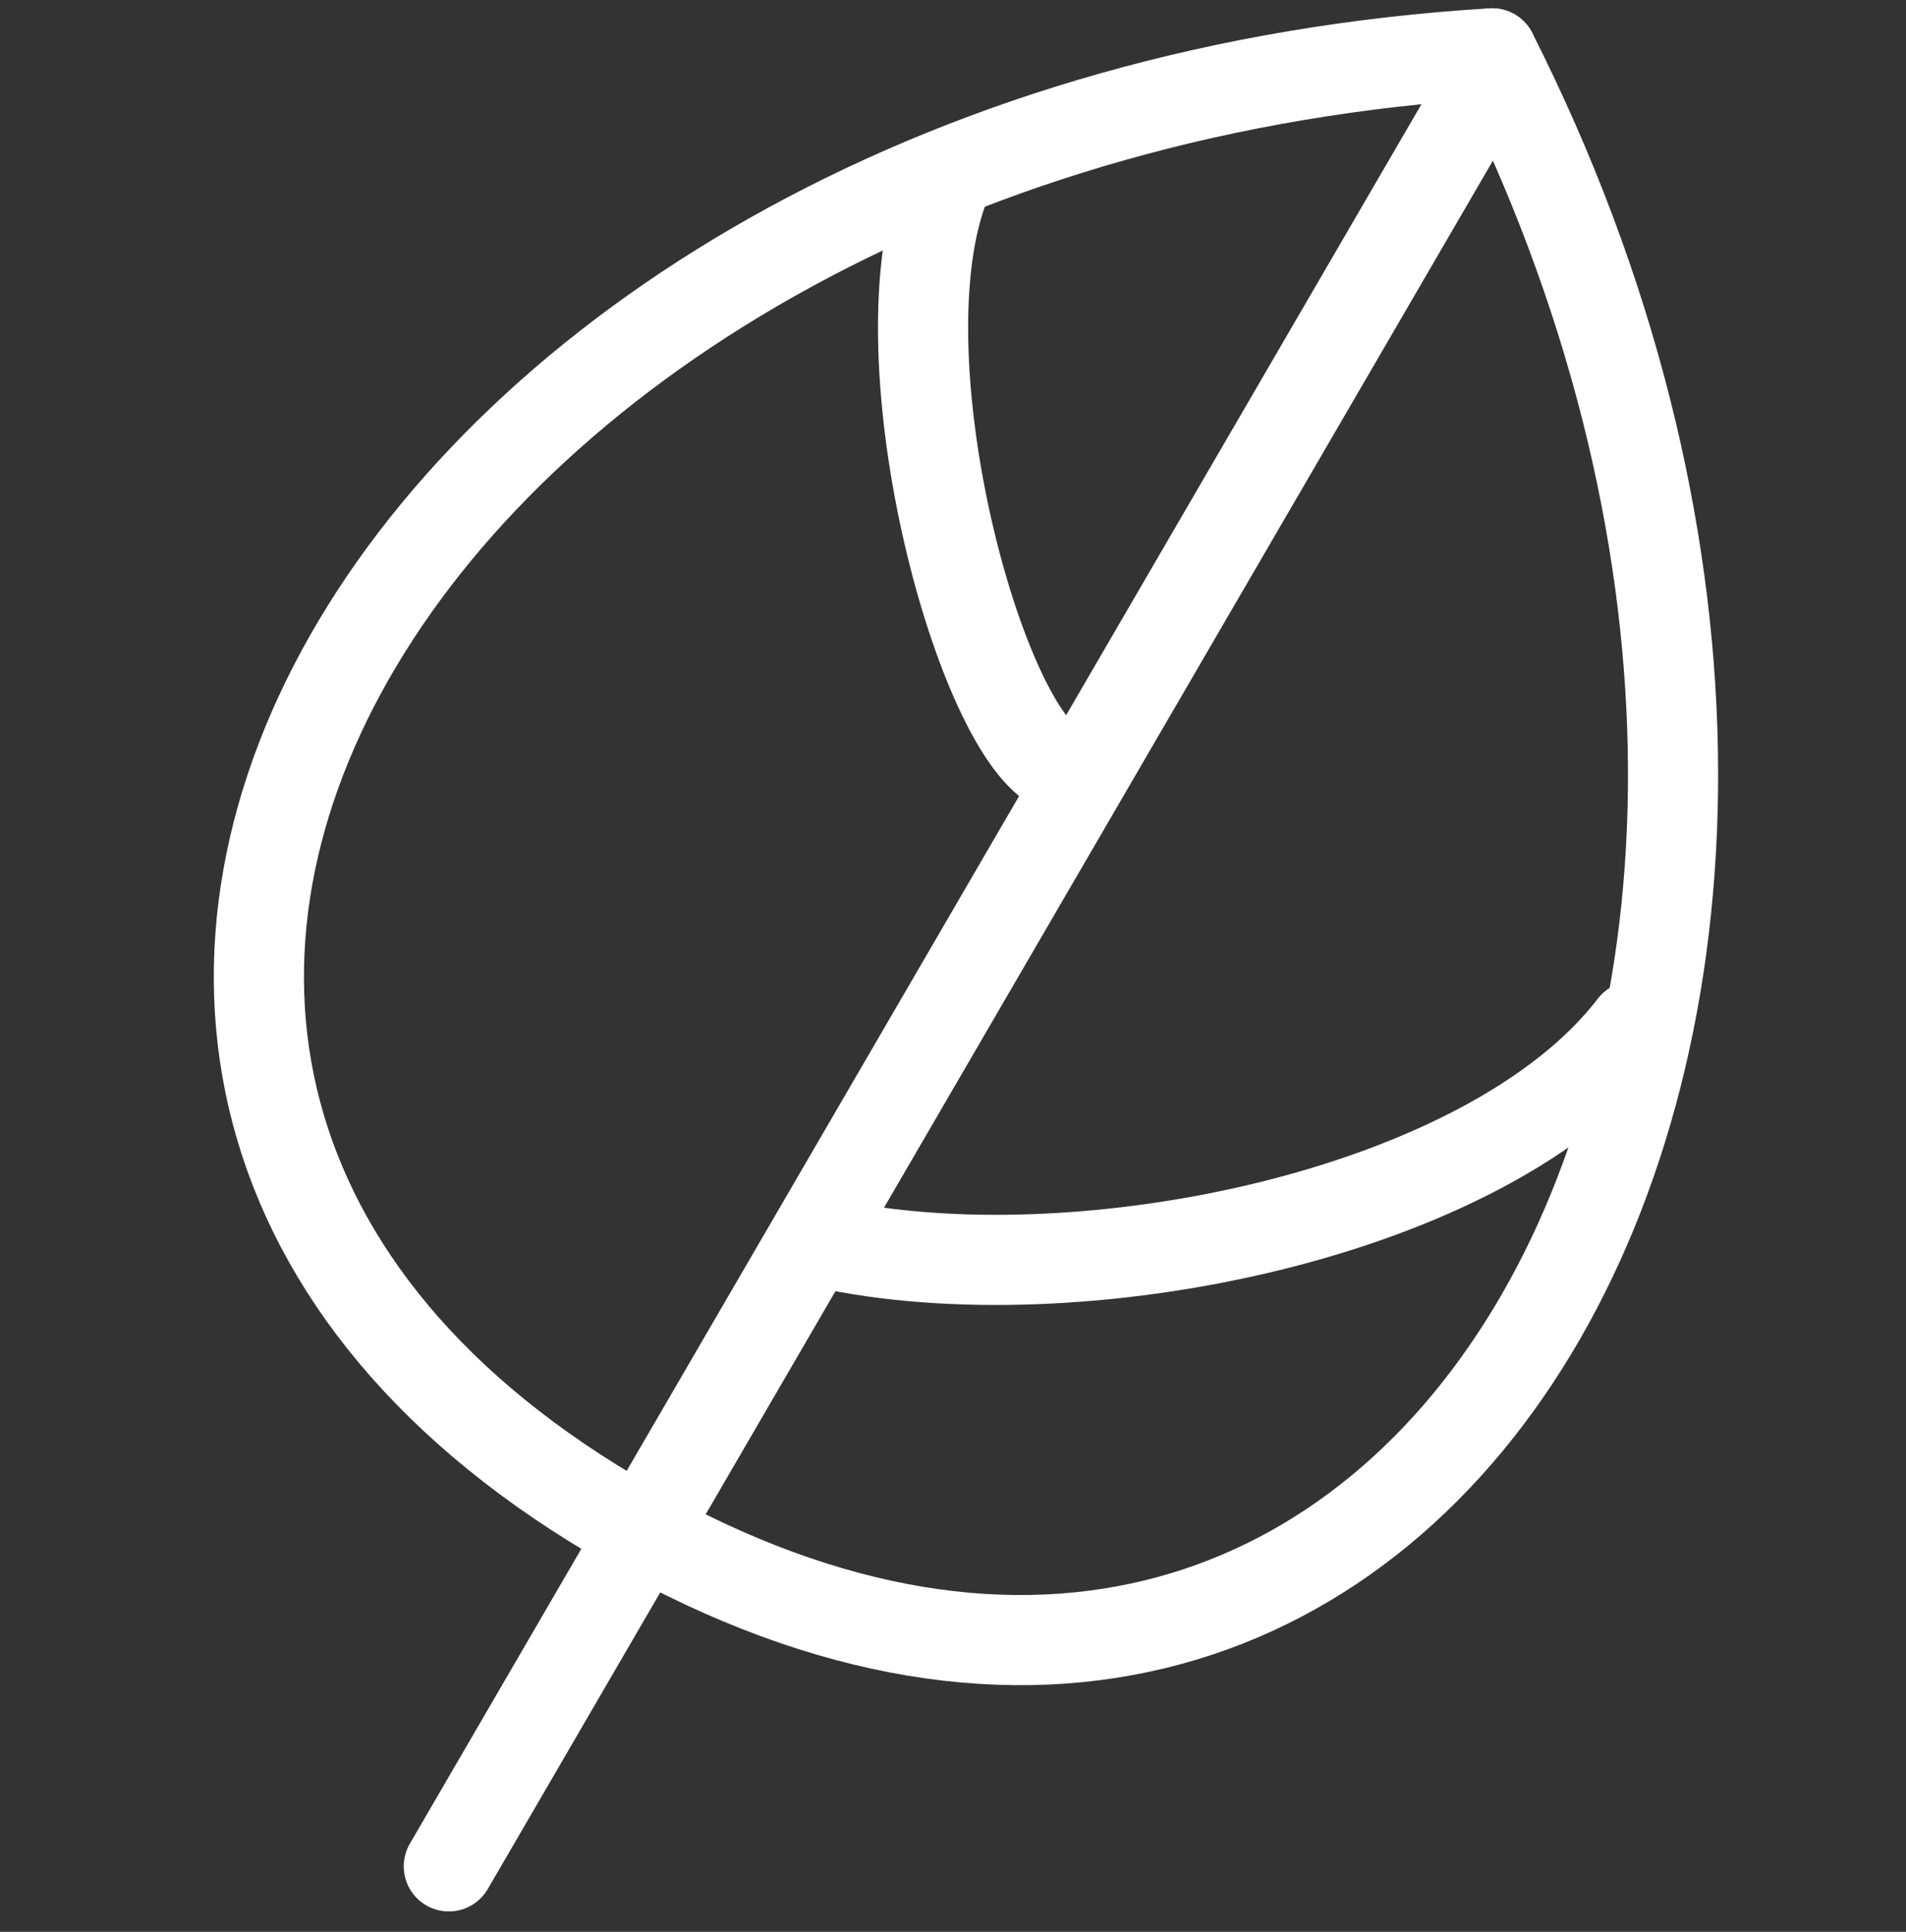
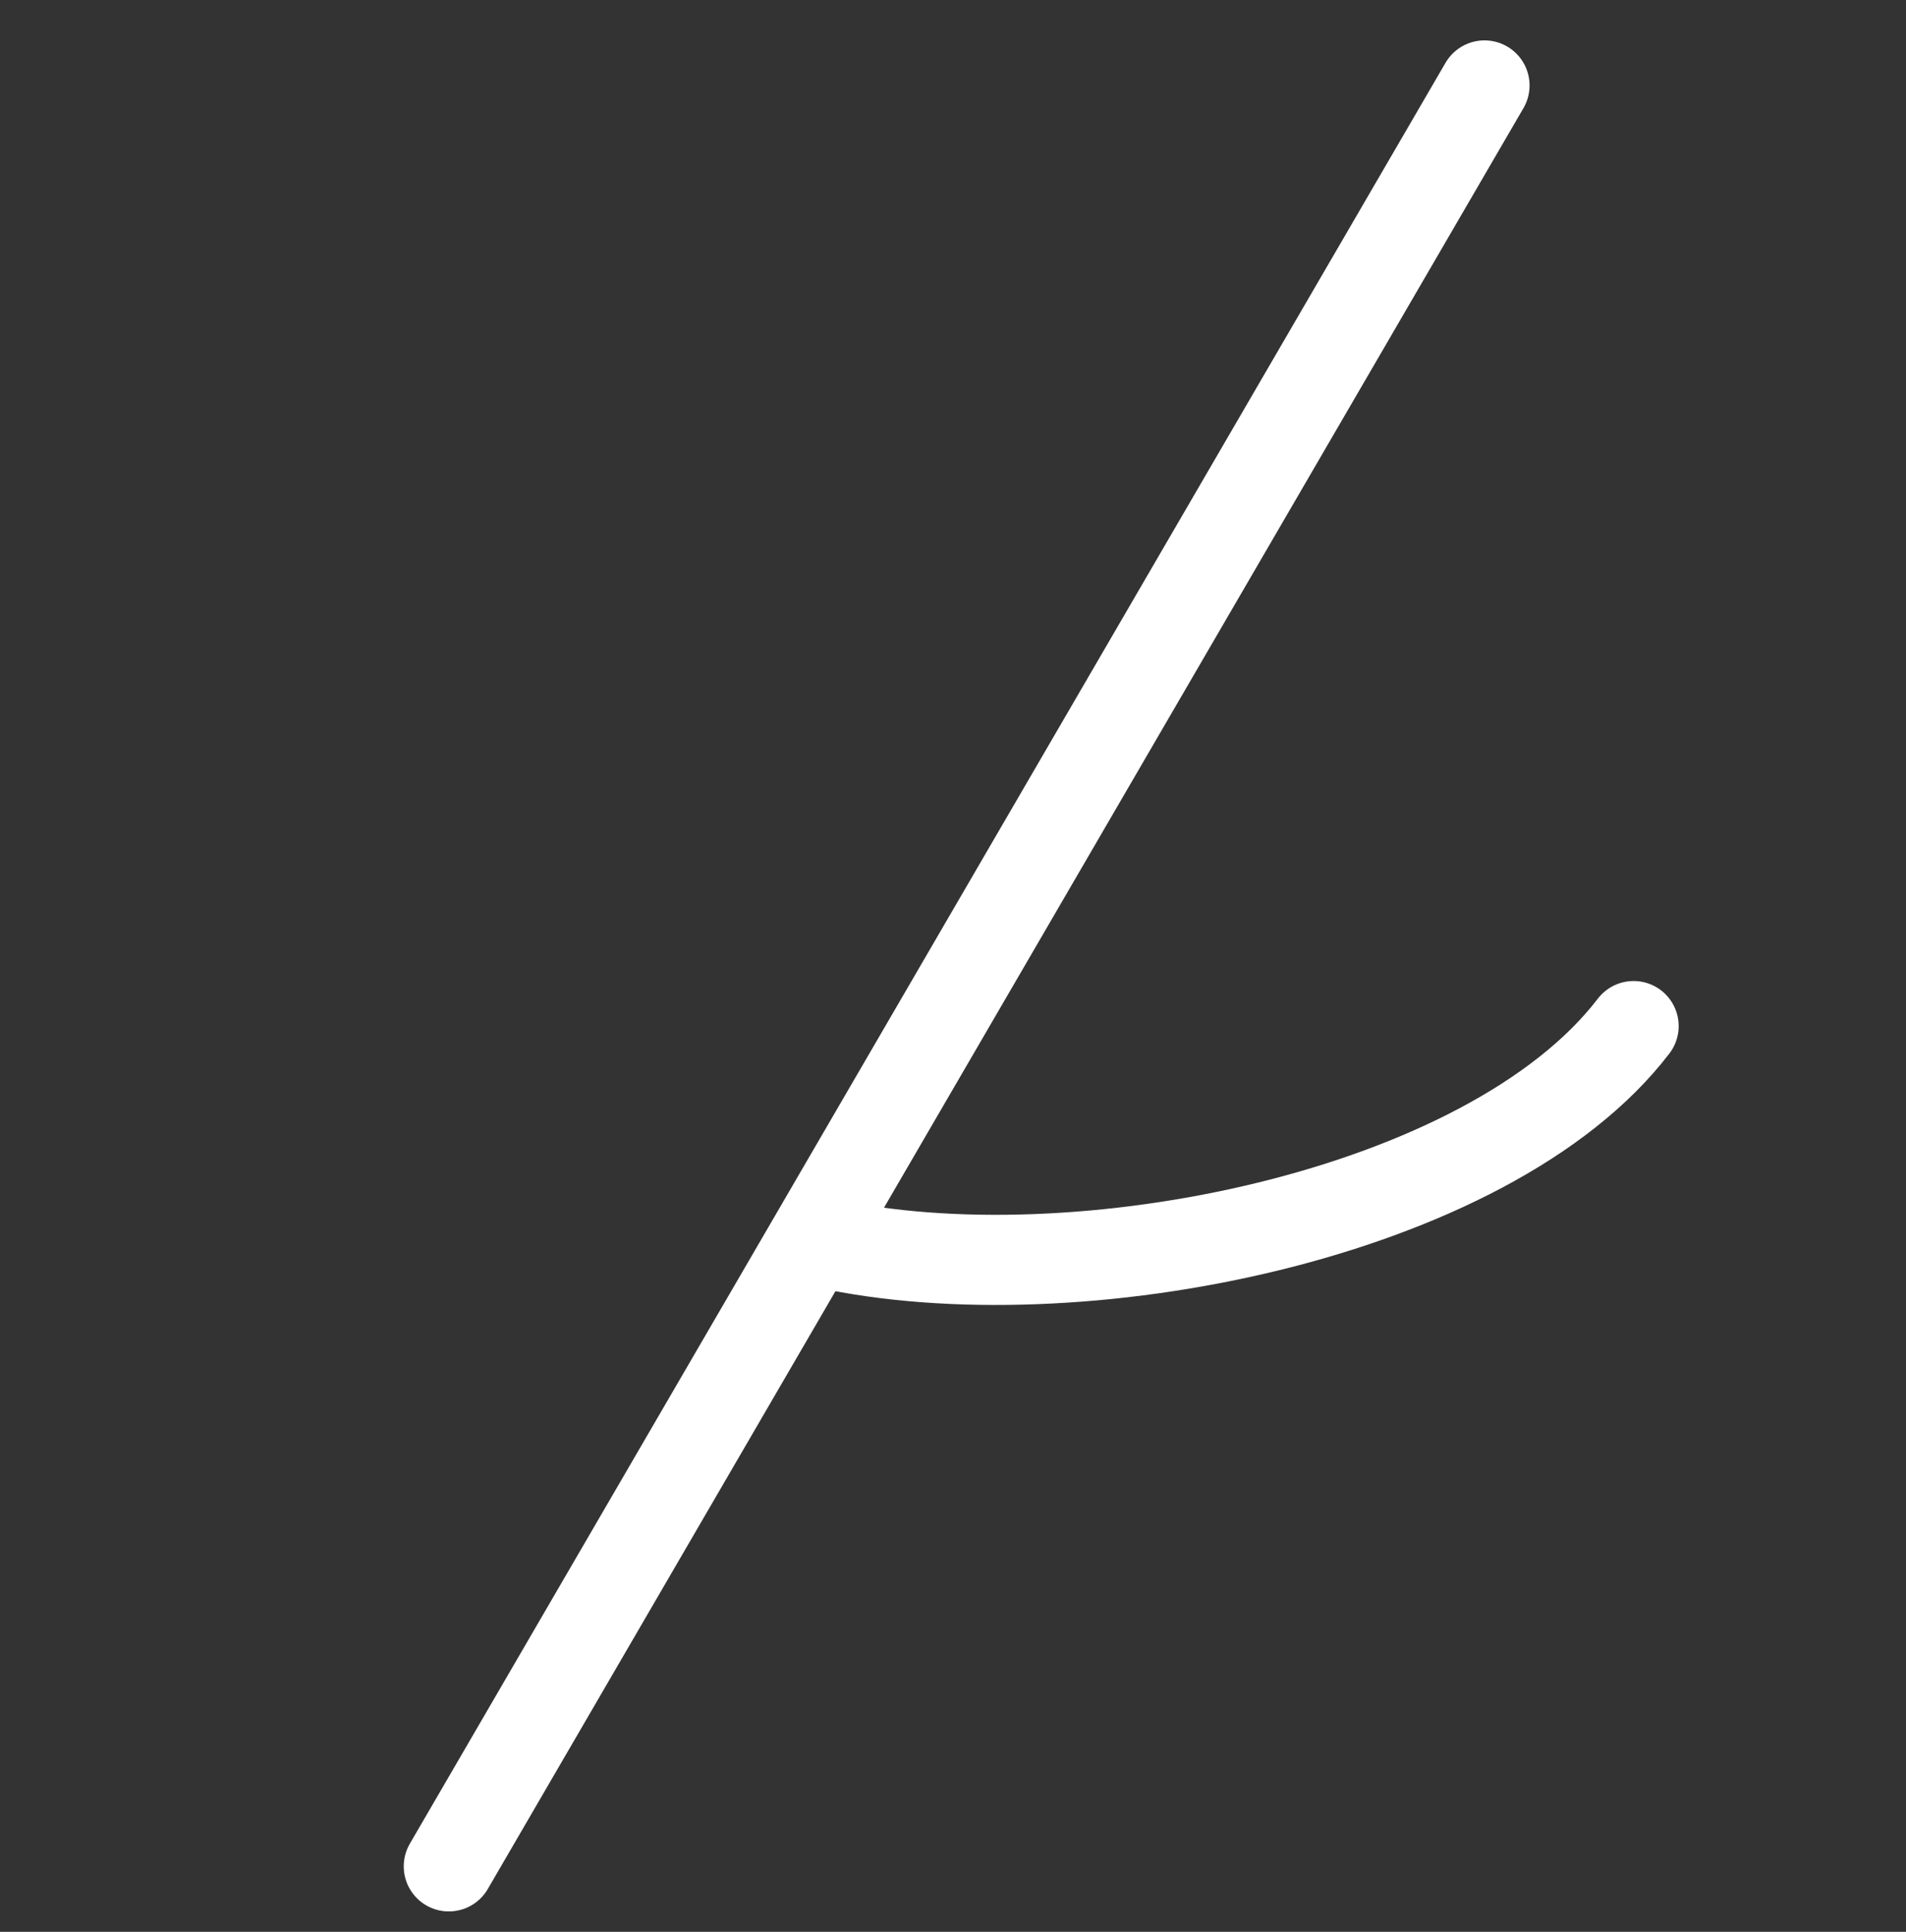
<svg xmlns="http://www.w3.org/2000/svg" width="74" height="75" viewBox="0 0 74 75" fill="none">
  <rect x="0" y="0" width="74" height="75" fill="#333333" stroke="none" />
-   <path d="M57.93 2.071C16.066 4.604 -6.516 41.586 24.456 59.209" stroke="white" stroke-width="3.5" stroke-miterlimit="10" stroke-linecap="round" stroke-linejoin="round" />
-   <path d="M57.93 2.072C76.636 39.068 55.429 76.833 24.457 59.21" stroke="white" stroke-width="3.5" stroke-miterlimit="10" stroke-linecap="round" stroke-linejoin="round" />
  <path d="M57.635 3.318L17.425 72.458" stroke="white" stroke-width="3.5" stroke-miterlimit="10" stroke-linecap="round" stroke-linejoin="round" />
-   <path d="M36.716 7.094C34.082 13.656 37.926 27.999 40.957 29.749" stroke="white" stroke-width="3.5" stroke-miterlimit="10" stroke-linecap="round" stroke-linejoin="round" />
  <path d="M63.424 39.836C57.785 47.203 41.733 50.406 32.005 48.255" stroke="white" stroke-width="3.5" stroke-miterlimit="10" stroke-linecap="round" stroke-linejoin="round" />
</svg>